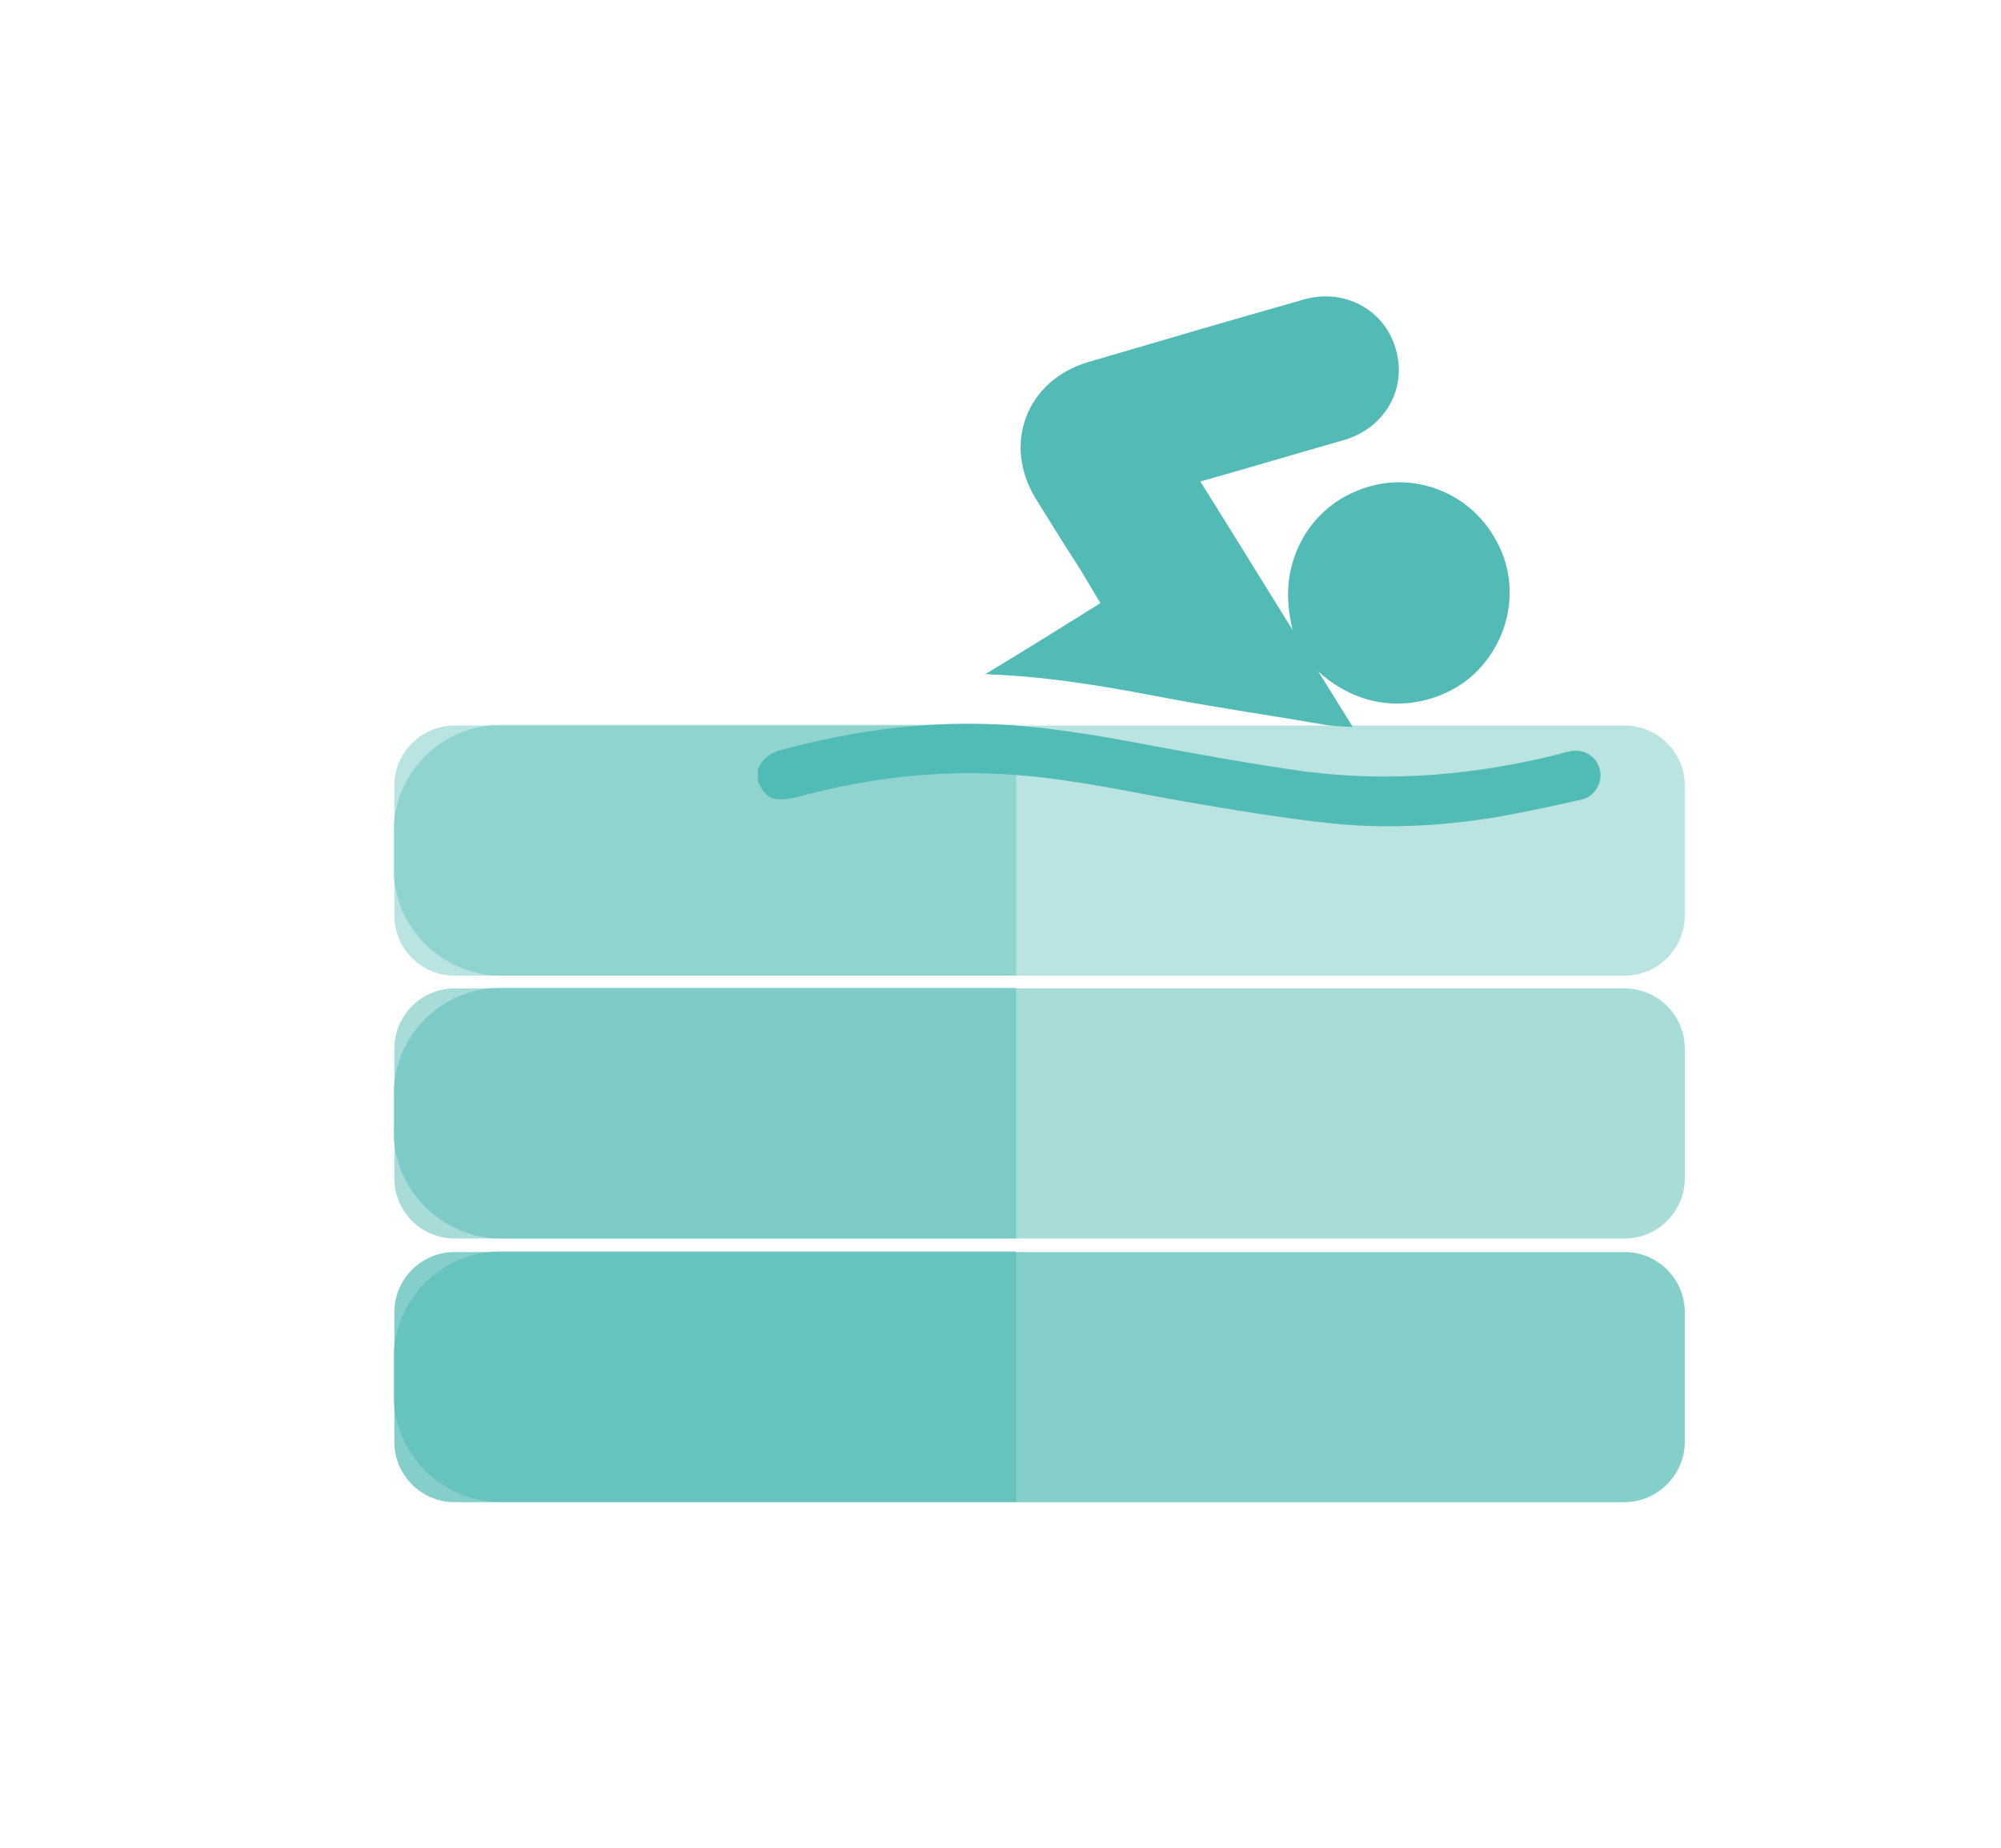
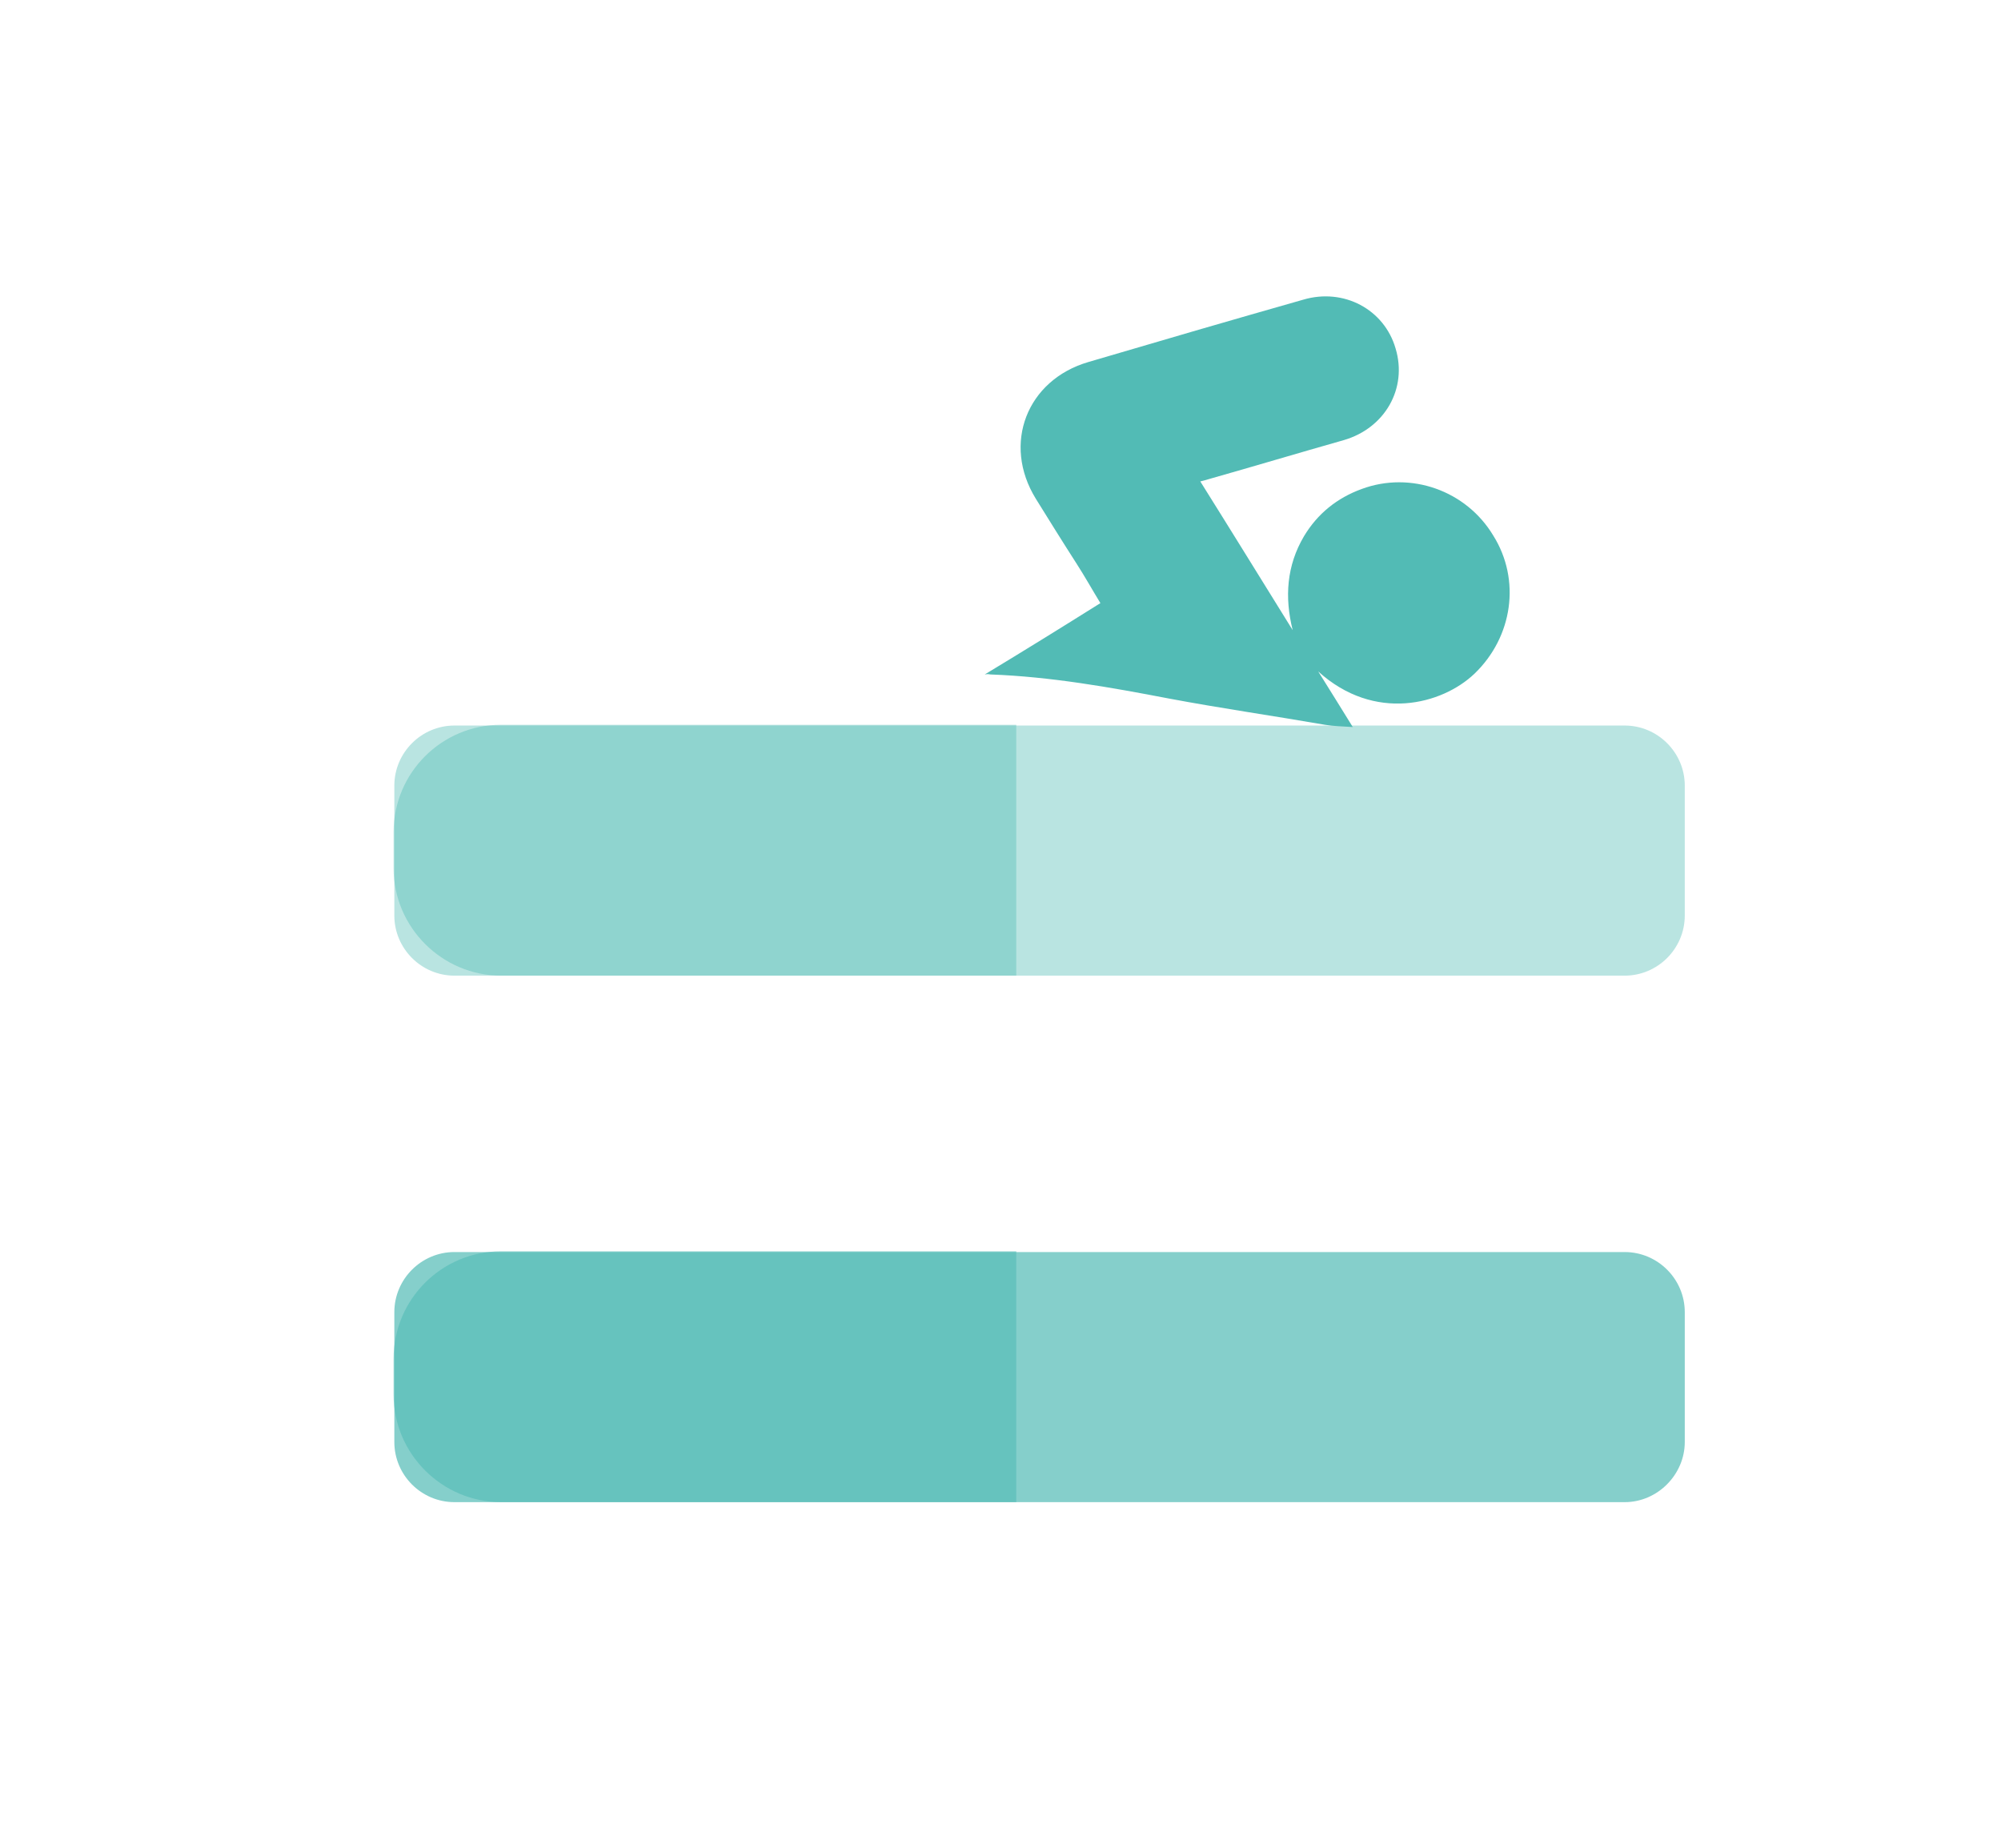
<svg xmlns="http://www.w3.org/2000/svg" version="1.1" id="Capa_1" x="0px" y="0px" viewBox="0 0 266.4 246" style="enable-background:new 0 0 266.4 246;" xml:space="preserve">
  <style type="text/css">
	.st0{fill:#4FBAB4;}
	.st1{clip-path:url(#SVGID_2_);}
	.st2{opacity:0.66;fill:#339999;}
	.st3{fill:#FFFFFF;}
	.st4{opacity:0.48;}
	.st5{clip-path:url(#SVGID_6_);}
	.st6{clip-path:url(#SVGID_8_);}
	.st7{opacity:0.4;}
	.st8{opacity:0.23;}
	.st9{clip-path:url(#SVGID_10_);}
	.st10{clip-path:url(#SVGID_12_);}
	.st11{fill:#C55998;}
	.st12{fill:#616160;}
	.st13{fill:#FDC431;}
	.st14{opacity:0.73;fill:#FD6100;}
	.st15{fill:none;}
	.st16{opacity:0.15;fill:url(#SVGID_13_);}
	.st17{opacity:0.5;fill:url(#SVGID_14_);}
	.st18{fill:url(#SVGID_15_);}
	.st19{opacity:3.000000e-02;fill:none;stroke:#FFFFFF;stroke-width:1.034;stroke-miterlimit:10;}
	.st20{opacity:0.15;fill:url(#SVGID_16_);}
	.st21{opacity:0.5;fill:url(#SVGID_17_);}
	.st22{fill:url(#SVGID_18_);}
	.st23{opacity:0.15;fill:url(#SVGID_19_);}
	.st24{opacity:0.5;fill:url(#SVGID_20_);}
	.st25{fill:url(#SVGID_21_);}
	.st26{fill:#FFFFFF;stroke:#FFFFFF;stroke-width:7;stroke-linecap:round;stroke-linejoin:round;stroke-miterlimit:10;}
	.st27{fill:#606060;}
	.st28{fill:#75B78E;stroke:#75B78E;stroke-width:1.82;stroke-linecap:round;stroke-linejoin:round;stroke-miterlimit:10;}
	.st29{fill:url(#SVGID_22_);}
	.st30{opacity:0.12;}
	.st31{opacity:0.4;fill:#FFFFFF;}
	.st32{fill:url(#SVGID_23_);}
	.st33{fill:#FFFFFF;stroke:#FFFFFF;stroke-width:3.647;stroke-linecap:round;stroke-linejoin:round;stroke-miterlimit:10;}
	.st34{fill:#15160F;}
	.st35{fill:#75B78E;}
	.st36{opacity:0.57;}
	.st37{opacity:0.3;fill:#FFFFFF;}
	.st38{fill:#535252;}
	.st39{fill:#575756;}
	.st40{fill:#75B78E;stroke:#FFFFFF;stroke-width:1.379;stroke-linecap:round;stroke-linejoin:round;stroke-miterlimit:10;}
	.st41{fill:#75B78E;stroke:#75B78E;stroke-width:2.052;stroke-linecap:round;stroke-linejoin:round;stroke-miterlimit:10;}
	.st42{fill:#B1B1B1;}
	.st43{opacity:0.52;}
	.st44{opacity:0.15;fill:#FFFFFF;}
	.st45{fill:#E9FF00;}
	.st46{fill:#C95097;stroke:#F9F7F7;stroke-width:2.984;stroke-miterlimit:10;}
	.st47{fill:#008ECE;stroke:#F9F7F7;stroke-width:2.984;stroke-miterlimit:10;}
	.st48{fill:#339999;}
	.st49{opacity:0.72;}
	.st50{opacity:0.26;clip-path:url(#SVGID_31_);fill:#FFFFFF;}
	.st51{fill:url(#SVGID_32_);}
	.st52{fill:url(#SVGID_33_);}
	.st53{fill:url(#SVGID_34_);}
	.st54{fill:url(#SVGID_35_);}
	.st55{fill:url(#SVGID_36_);}
	.st56{fill:url(#SVGID_37_);}
	.st57{opacity:0.2;fill:#FFFFFF;}
	.st58{clip-path:url(#SVGID_39_);}
	.st59{clip-path:url(#SVGID_41_);}
	.st60{clip-path:url(#SVGID_43_);}
	.st61{fill:#52BBB5;}
	.st62{opacity:0.2;fill:#52BBB5;}
	.st63{clip-path:url(#SVGID_49_);}
	.st64{clip-path:url(#SVGID_51_);}
	.st65{opacity:0.6;fill:#52BBB5;}
	.st66{opacity:0.5;fill:#52BBB5;}
	.st67{opacity:0.4;fill:#52BBB5;}
	.st68{opacity:0.3;fill:#52BBB5;}
	.st69{opacity:0.7;fill:#52BBB5;}
	.st70{fill-rule:evenodd;clip-rule:evenodd;fill:#52BBB5;}
	.st71{opacity:0.3;fill-rule:evenodd;clip-rule:evenodd;fill:#52BBB5;}
	.st72{opacity:0.5;fill-rule:evenodd;clip-rule:evenodd;fill:#52BBB5;}
</style>
  <g>
    <g>
-       <path class="st61" d="M213,102.5c-0.4-1.7-2-2.8-3.8-2.5c-0.5,0.1-1.1,0.2-1.6,0.4c-11.2,2.8-22.5,3.8-34,2.3    c-7.1-1-14.2-2.3-21.2-3.6c-6.9-1.3-13.9-2.5-20.9-2.7c-9.3-0.3-18.3,1-27.3,3.4c-1.6,0.4-2.7,1.1-3.3,2.7c0,0.5,0,1,0,1.5    c0.5,1.2,1.2,2.3,2.6,2.4c0.9,0.1,1.8-0.1,2.7-0.3c9.6-2.6,19.3-3.7,29.3-2.9c7.5,0.6,14.8,2.2,22.1,3.5    c6.4,1.1,12.9,2.2,19.4,2.9c7.4,0.8,14.8,0.4,22.2-0.8c3.9-0.7,7.7-1.5,11.6-2.4C212.4,105.9,213.4,104.1,213,102.5z" />
      <path class="st61" d="M131.9,89.8c8,0.3,15.9,1.7,23.7,3.2c6.9,1.3,13.9,2.3,20.8,3.5c1.2,0.2,2.3,0.2,3.7,0.3    c-1.6-2.6-3.1-5-4.6-7.4c7.5,6.8,16.5,4.4,20.8,0.3c5.1-4.9,6.2-12.5,2.5-18.4c-3.6-6-11-8.6-17.5-6.2c-3.3,1.2-5.9,3.3-7.7,6.3    c-2.3,3.9-2.6,8.1-1.5,12.5c-4.1-6.6-8.1-13.1-12.3-19.8c0.4-0.1,0.8-0.2,1.1-0.3c6-1.7,12-3.5,18-5.2c5.5-1.6,8.5-6.9,6.9-12.2    c-1.5-5.2-6.9-8.1-12.3-6.5c-9.5,2.7-19.1,5.5-28.6,8.3c-8.2,2.4-11.5,10.9-7,18.2c1.8,2.9,3.6,5.8,5.4,8.6    c1.1,1.7,2.1,3.5,3.2,5.3c-5.1,3.2-10.1,6.3-15.4,9.5C131.6,89.7,131.7,89.8,131.9,89.8z" />
    </g>
    <path class="st67" d="M216.3,129.9H60.5c-4.4,0-8-3.6-8-8v-17.3c0-4.4,3.6-8,8-8h155.8c4.4,0,8,3.6,8,8v17.3   C224.3,126.3,220.7,129.9,216.3,129.9z" />
-     <path class="st66" d="M216.3,164.9H60.5c-4.4,0-8-3.6-8-8v-17.3c0-4.4,3.6-8,8-8h155.8c4.4,0,8,3.6,8,8v17.3   C224.3,161.3,220.7,164.9,216.3,164.9z" />
    <path class="st69" d="M216.3,200H60.5c-4.4,0-8-3.6-8-8v-17.3c0-4.4,3.6-8,8-8h155.8c4.4,0,8,3.6,8,8v17.3   C224.3,196.3,220.7,200,216.3,200z" />
    <path class="st67" d="M66.7,129.9h68.6V96.5H66.7c-7.9,0-14.3,6.4-14.3,14.3v4.8C52.4,123.5,58.9,129.9,66.7,129.9z" />
-     <path class="st66" d="M66.7,164.9h68.6v-33.4H66.7c-7.9,0-14.3,6.4-14.3,14.3v4.8C52.4,158.5,58.9,164.9,66.7,164.9z" />
    <path class="st65" d="M66.7,200h68.6v-33.4H66.7c-7.9,0-14.3,6.4-14.3,14.3v4.8C52.4,193.6,58.9,200,66.7,200z" />
  </g>
</svg>